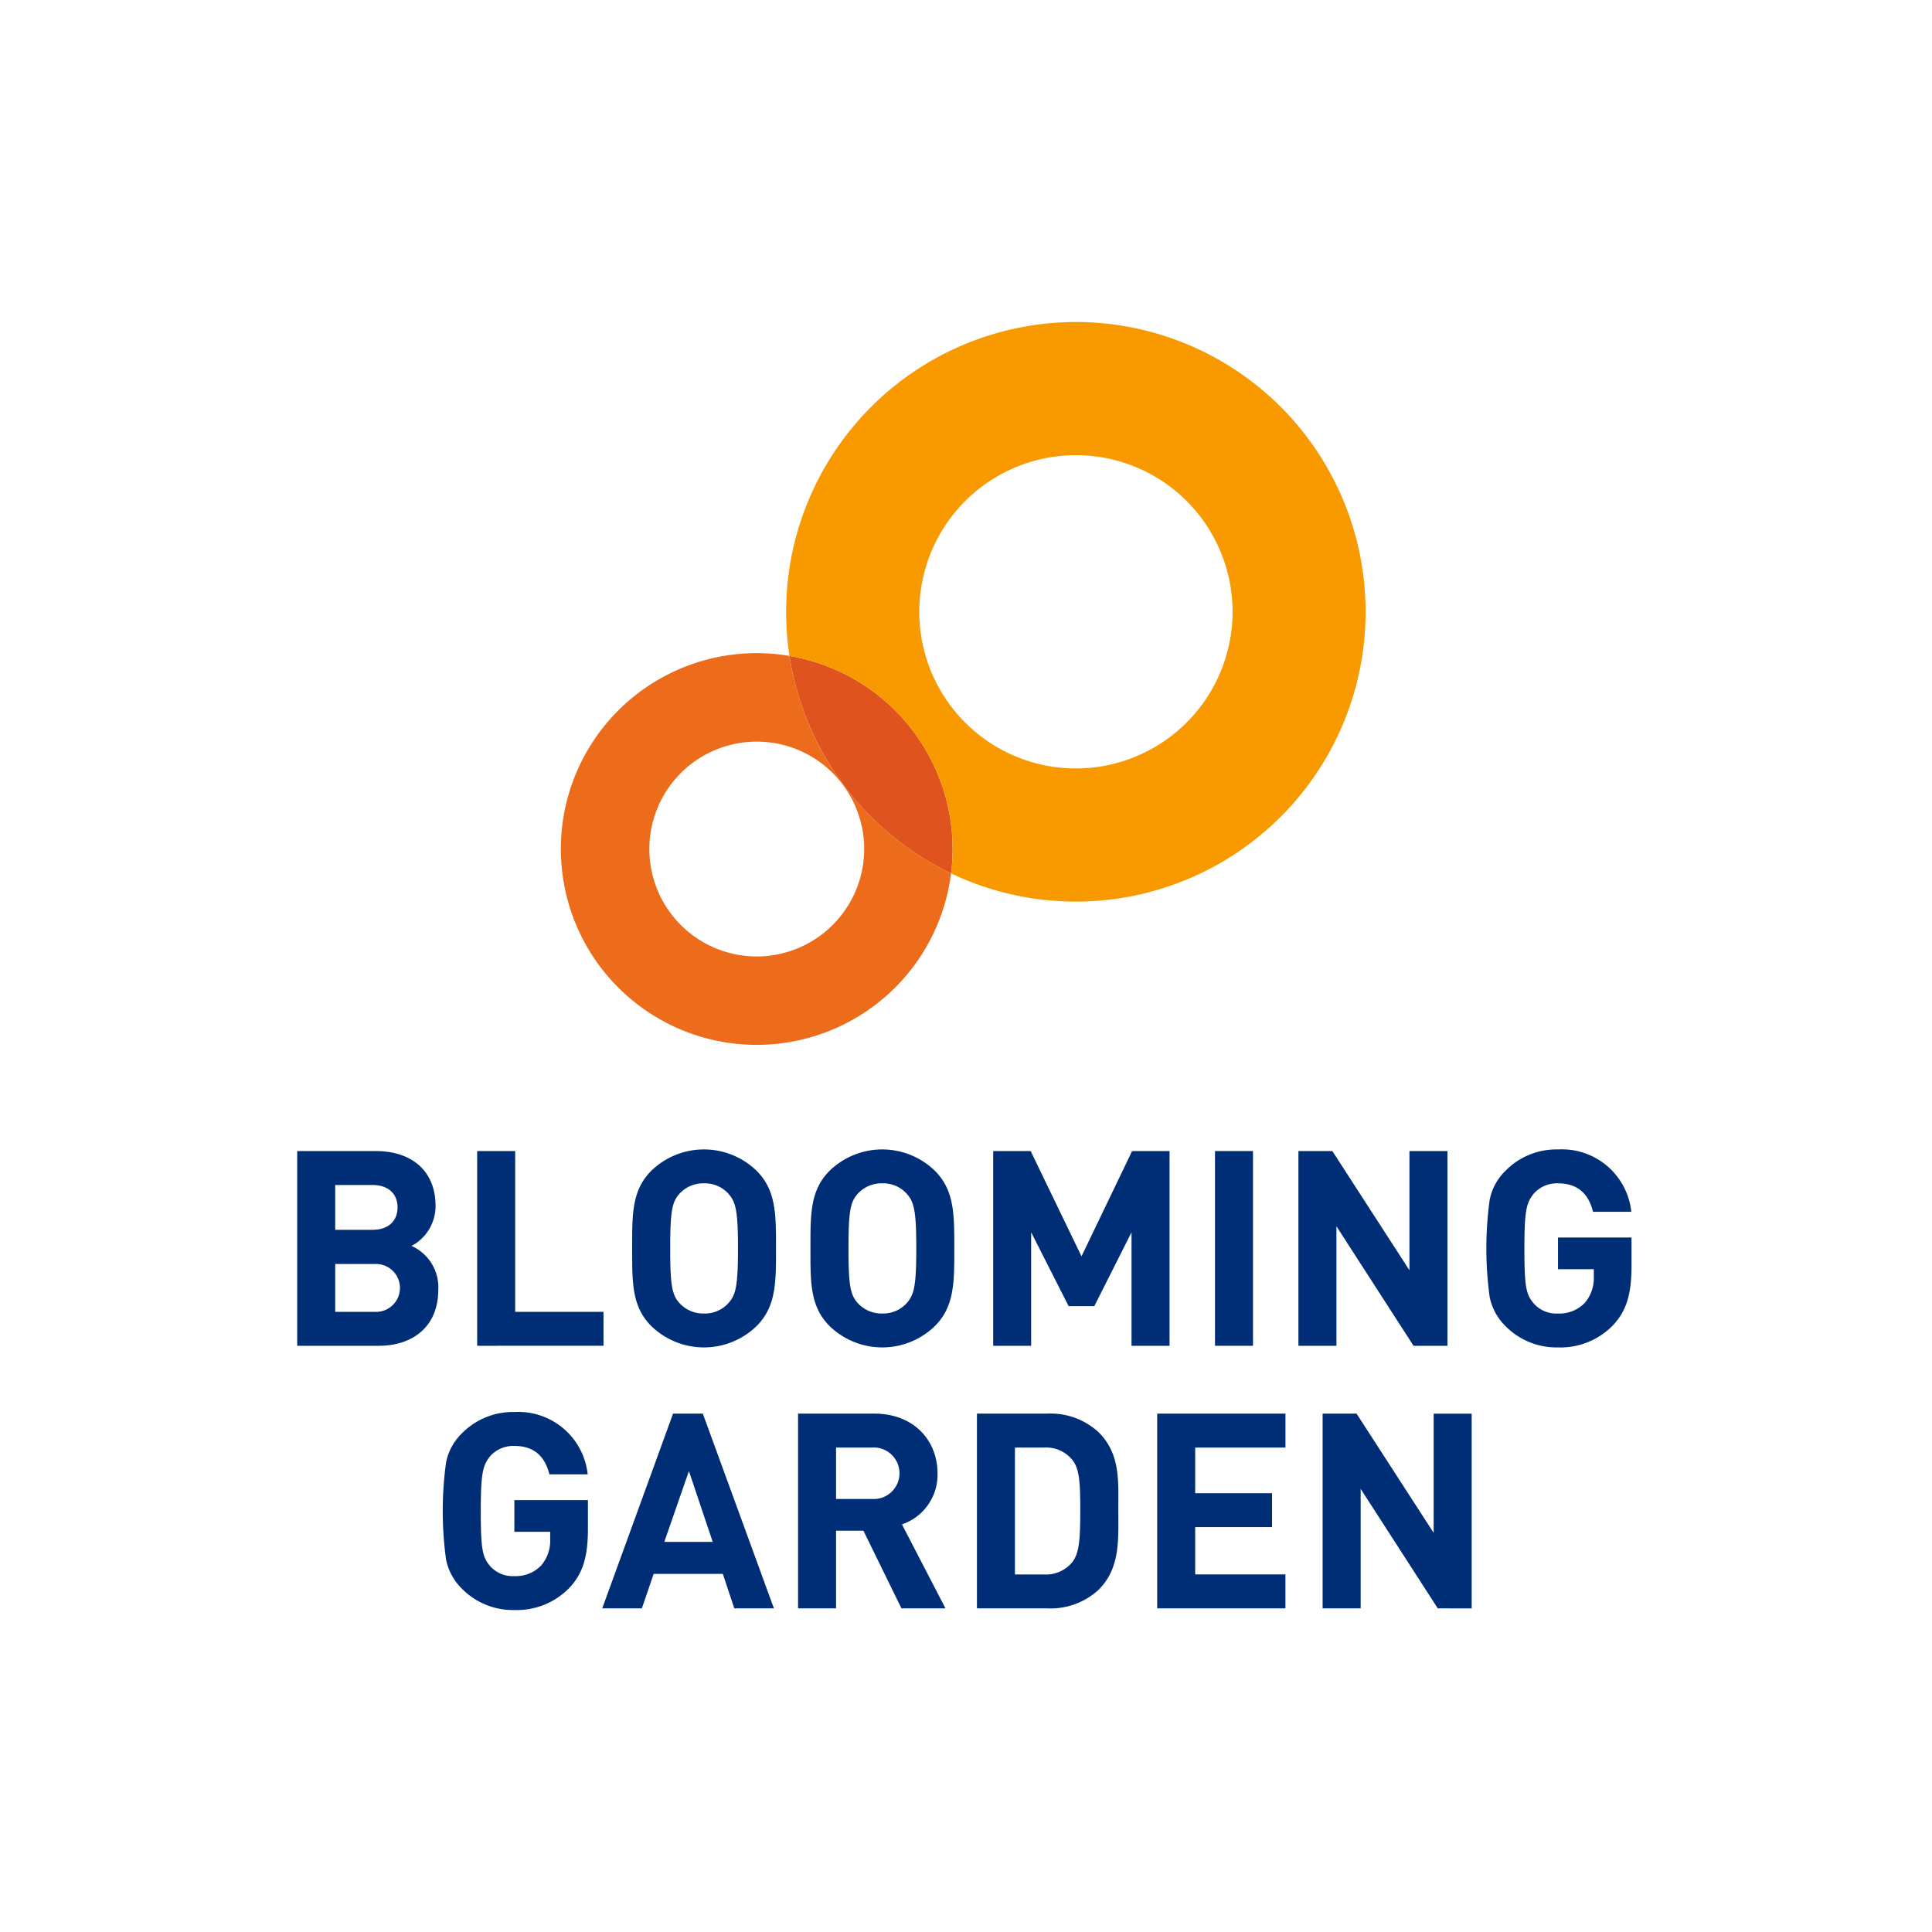
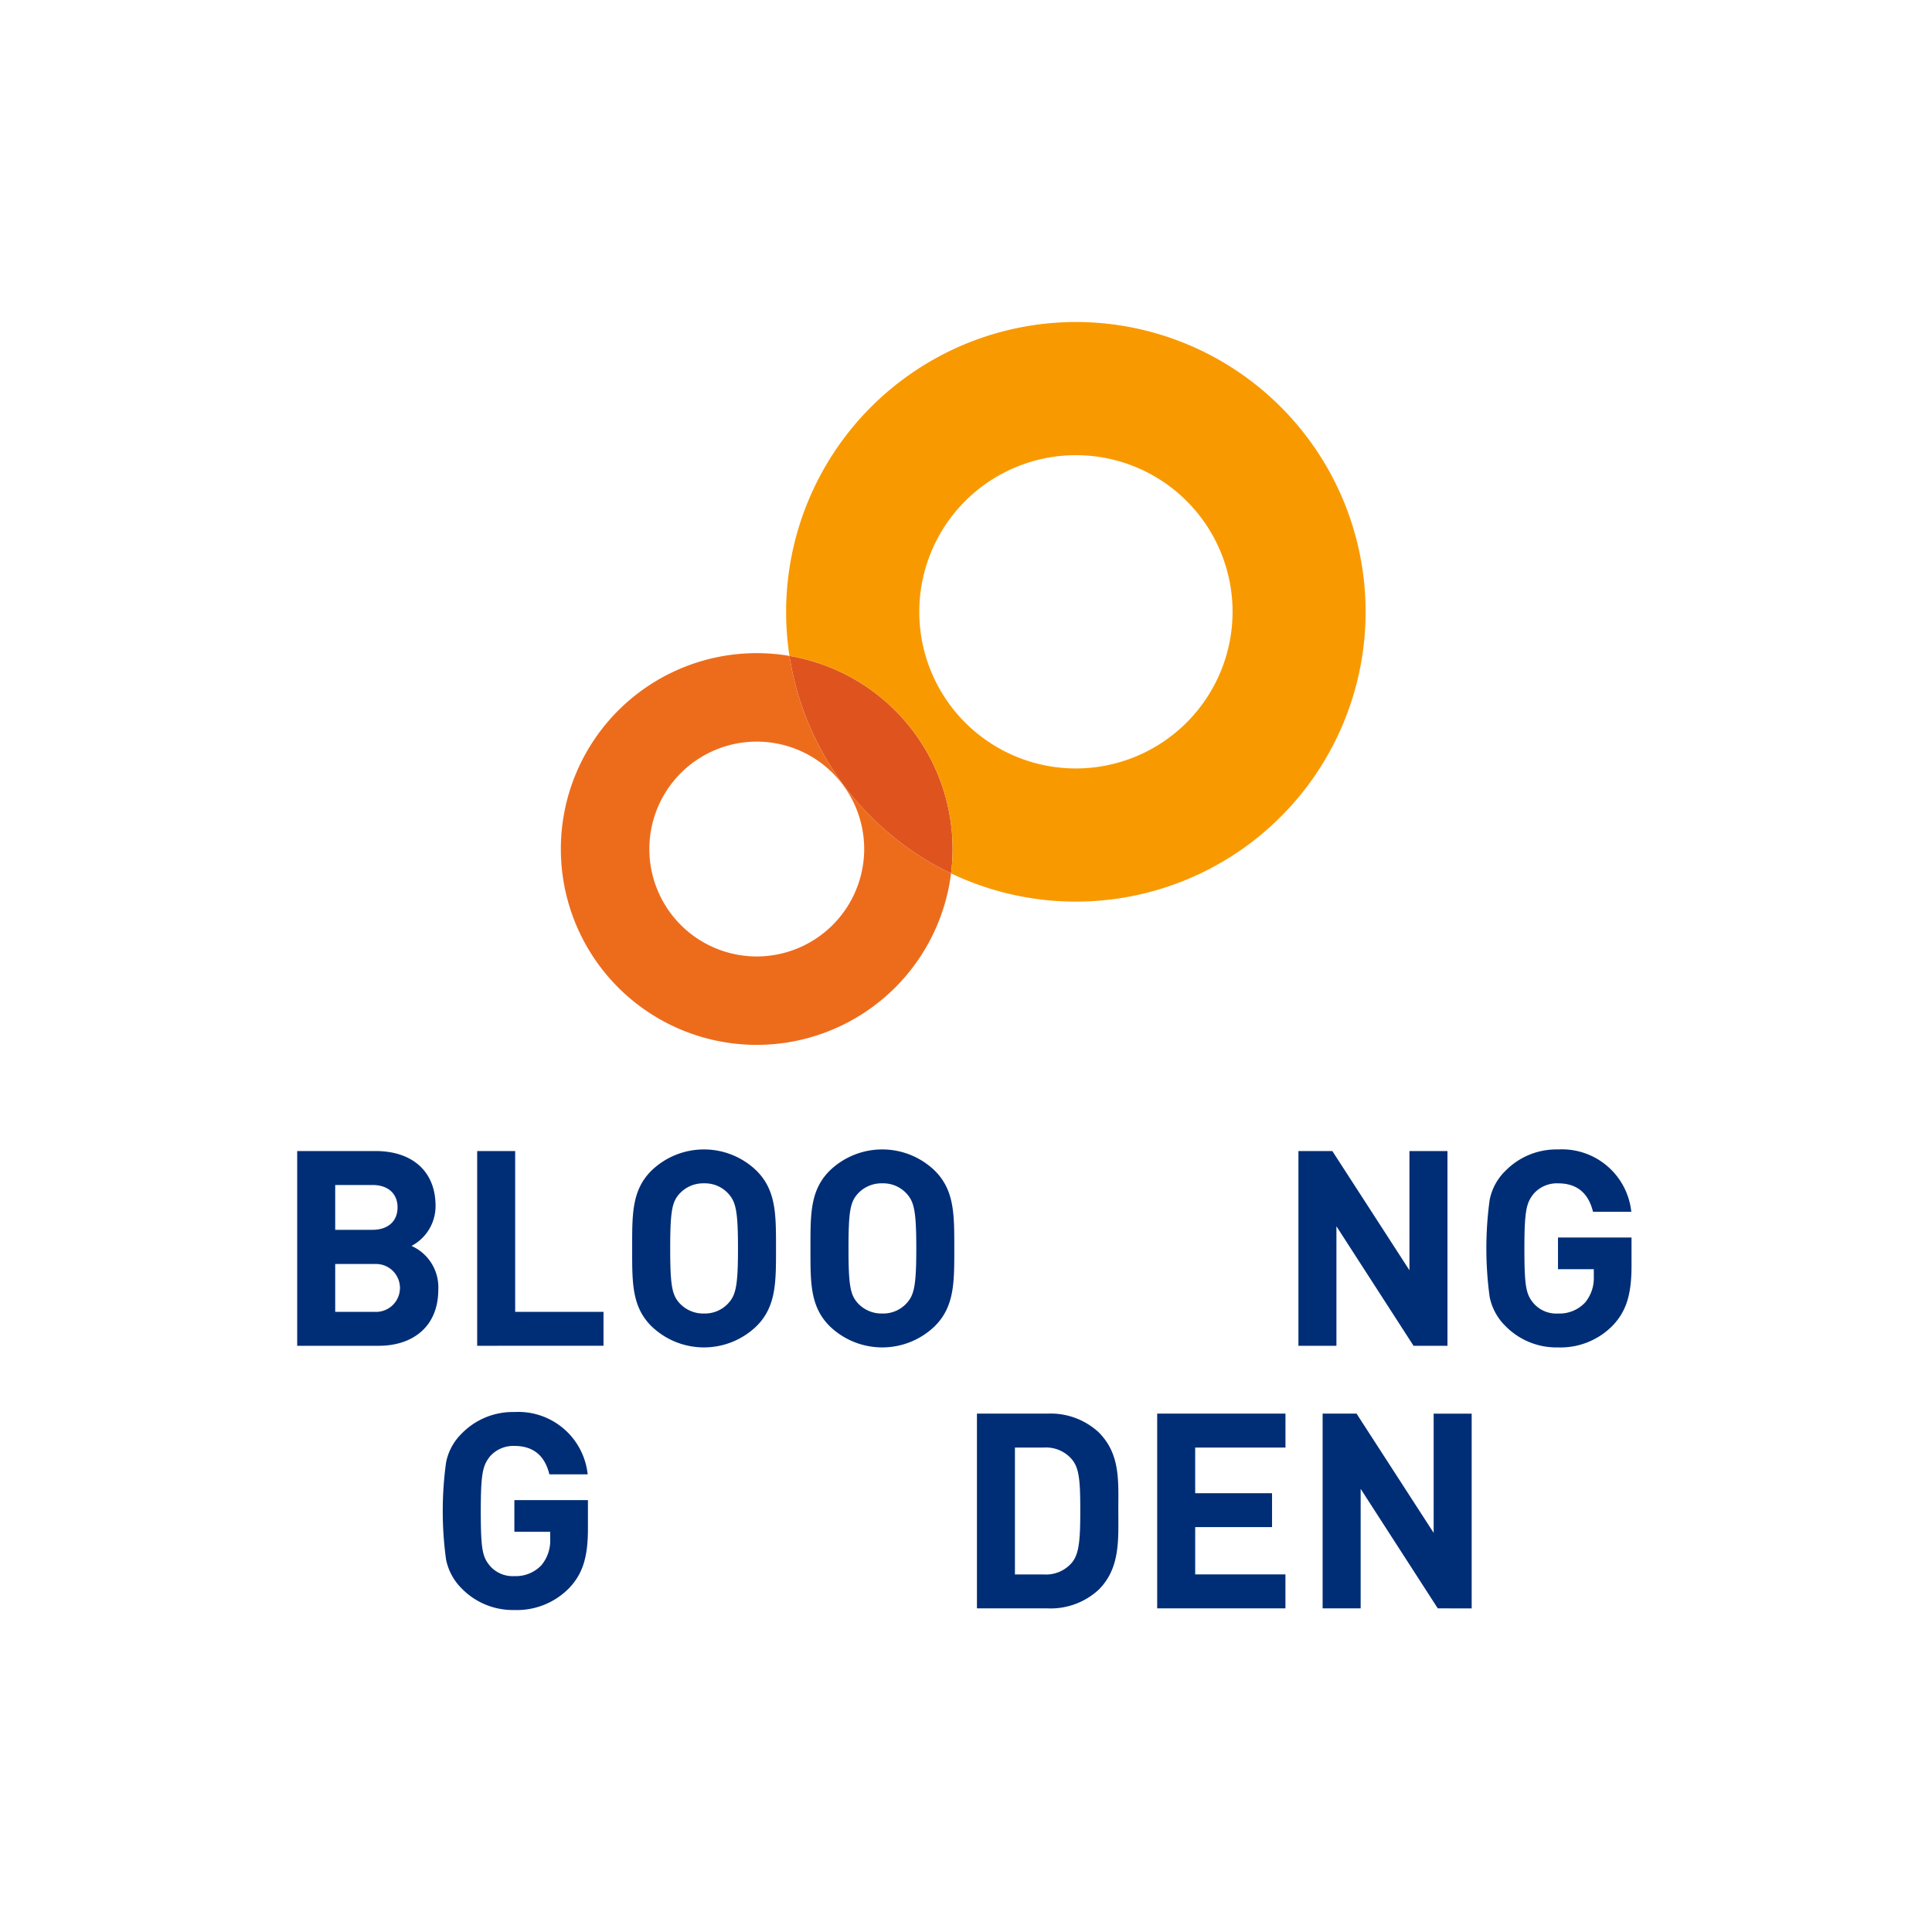
<svg xmlns="http://www.w3.org/2000/svg" width="250" height="250">
  <g data-name="グループ 209">
    <path data-name="長方形 316" fill="#fff" d="M0 0h250v250H0z" />
    <g data-name="グループ 208">
      <g data-name="グループ 206" fill="#002e76">
        <path data-name="パス 178" d="M49.001 174.144H38.457v-25.2h10.12c4.917 0 7.783 2.761 7.783 7.078a5.824 5.824 0 01-3.113 5.2 5.852 5.852 0 013.467 5.662c.001 4.711-3.22 7.26-7.713 7.26zm-.814-20.807h-4.811v5.8h4.811c2.089 0 3.256-1.169 3.256-2.9s-1.168-2.9-3.257-2.9zm.32 10.225h-5.131v6.193h5.131a3.1 3.1 0 100-6.193z" />
        <path data-name="パス 179" d="M61.746 174.144v-25.2h4.917v20.806h11.43v4.389z" />
        <path data-name="パス 180" d="M97.902 171.594a9.784 9.784 0 01-13.623 0c-2.547-2.547-2.477-5.7-2.477-10.05s-.071-7.5 2.477-10.048a9.784 9.784 0 0113.623 0c2.549 2.547 2.514 5.7 2.514 10.048s.035 7.503-2.514 10.05zm-3.644-17.126a4.089 4.089 0 00-3.15-1.345 4.165 4.165 0 00-3.184 1.345c-.956 1.061-1.2 2.228-1.2 7.076s.247 6.016 1.2 7.078a4.165 4.165 0 003.184 1.345 4.09 4.09 0 003.15-1.345c.956-1.061 1.238-2.228 1.238-7.078s-.283-6.01-1.238-7.075z" />
        <path data-name="パス 181" d="M120.973 171.594a9.784 9.784 0 01-13.623 0c-2.547-2.547-2.477-5.7-2.477-10.05s-.07-7.5 2.477-10.048a9.784 9.784 0 0113.623 0c2.549 2.547 2.512 5.7 2.512 10.048s.037 7.503-2.512 10.05zm-3.644-17.126a4.092 4.092 0 00-3.15-1.345 4.168 4.168 0 00-3.185 1.345c-.955 1.061-1.2 2.228-1.2 7.076s.247 6.016 1.2 7.078a4.169 4.169 0 003.185 1.345 4.092 4.092 0 003.15-1.345c.956-1.061 1.239-2.228 1.239-7.078s-.284-6.01-1.239-7.075z" />
-         <path data-name="パス 182" d="M146.418 174.144v-14.686l-4.814 9.554h-3.326l-4.846-9.554v14.686h-4.914v-25.2h4.848l6.581 13.625 6.547-13.625h4.846v25.2z" />
-         <path data-name="パス 183" d="M157.22 174.144v-25.2h4.918v25.2z" />
        <path data-name="パス 184" d="M182.912 174.144l-9.979-15.465v15.465h-4.918v-25.2h4.388l9.978 15.428v-15.424h4.92v25.2z" />
        <path data-name="パス 185" d="M208.718 171.489a9.446 9.446 0 01-7.113 2.866 9.23 9.23 0 01-6.794-2.76 7.282 7.282 0 01-2.052-3.786 46.378 46.378 0 010-12.527 7.153 7.153 0 012.052-3.785 9.23 9.23 0 016.794-2.76 9.026 9.026 0 019.484 8.068h-4.953c-.6-2.441-2.087-3.681-4.53-3.681a4.011 4.011 0 00-3.149 1.345c-.922 1.167-1.2 2.089-1.2 7.076 0 4.954.212 5.946 1.2 7.113a3.886 3.886 0 003.149 1.31 4.533 4.533 0 003.5-1.416 4.944 4.944 0 001.132-3.362v-.956h-4.635v-4.1h9.515v3.679c0 3.677-.67 5.835-2.4 7.676z" />
        <path data-name="パス 186" d="M73.676 205.467a9.442 9.442 0 01-7.113 2.868 9.234 9.234 0 01-6.794-2.762 7.3 7.3 0 01-2.052-3.785 46.383 46.383 0 010-12.527 7.168 7.168 0 012.052-3.786 9.232 9.232 0 016.794-2.76 9.024 9.024 0 019.482 8.068h-4.954c-.6-2.442-2.087-3.679-4.529-3.679a4.015 4.015 0 00-3.15 1.344c-.919 1.167-1.2 2.087-1.2 7.078 0 4.953.213 5.944 1.2 7.111a3.891 3.891 0 003.15 1.31 4.535 4.535 0 003.5-1.416 4.948 4.948 0 001.133-3.362v-.955h-4.636v-4.1h9.519v3.681c.004 3.673-.668 5.833-2.402 7.672z" />
-         <path data-name="パス 187" d="M95.018 208.122l-1.484-4.46h-8.953l-1.521 4.46h-5.131l9.165-25.2h3.851l9.2 25.2zm-5.873-17.764l-3.185 9.165h6.265z" />
-         <path data-name="パス 188" d="M116.646 208.122l-4.92-10.05h-3.54v10.05h-4.918v-25.2h9.872c5.131 0 8.174 3.5 8.174 7.716a6.785 6.785 0 01-4.6 6.617l5.627 10.863zm-3.822-20.807h-4.638v6.649h4.636a3.334 3.334 0 100-6.651z" />
        <path data-name="パス 189" d="M142.161 205.715a9.17 9.17 0 01-6.653 2.407h-9.092v-25.2h9.093a9.171 9.171 0 016.653 2.408c2.831 2.83 2.548 6.3 2.548 10.085s.283 7.469-2.549 10.3zm-3.432-16.843a4.392 4.392 0 00-3.681-1.557h-3.716v16.417h3.714a4.392 4.392 0 003.681-1.557c.919-1.132 1.061-2.937 1.061-6.757s-.142-5.414-1.059-6.546z" />
        <path data-name="パス 190" d="M149.739 208.122v-25.2h16.6v4.389h-11.682v5.909h9.945v4.388h-9.944v6.121h11.677v4.389z" />
        <path data-name="パス 191" d="M186.047 208.122l-9.978-15.464v15.464h-4.922v-25.2h4.389l9.978 15.428v-15.424h4.92v25.2z" />
      </g>
      <g data-name="グループ 207">
        <path data-name="パス 192" d="M102.157 84.875a37.539 37.539 0 0020.909 28.144 25.69 25.69 0 00.2-3.156 25.346 25.346 0 00-21.109-24.988z" fill="#df541e" />
        <path data-name="パス 193" d="M139.226 41.668a37.527 37.527 0 00-37.07 43.206 25.345 25.345 0 0121.111 24.986 25.691 25.691 0 01-.2 3.156 37.5 37.5 0 1016.16-71.348zm0 57.77a20.269 20.269 0 1120.268-20.27 20.293 20.293 0 01-20.268 20.27z" fill="#f99900" />
        <path data-name="パス 194" d="M102.156 84.874a25.344 25.344 0 1020.909 28.141 37.538 37.538 0 01-20.909-28.141zm-4.235 38.891a13.9 13.9 0 1113.905-13.905 13.919 13.919 0 01-13.904 13.905z" fill="#ed6c1c" />
      </g>
    </g>
  </g>
</svg>